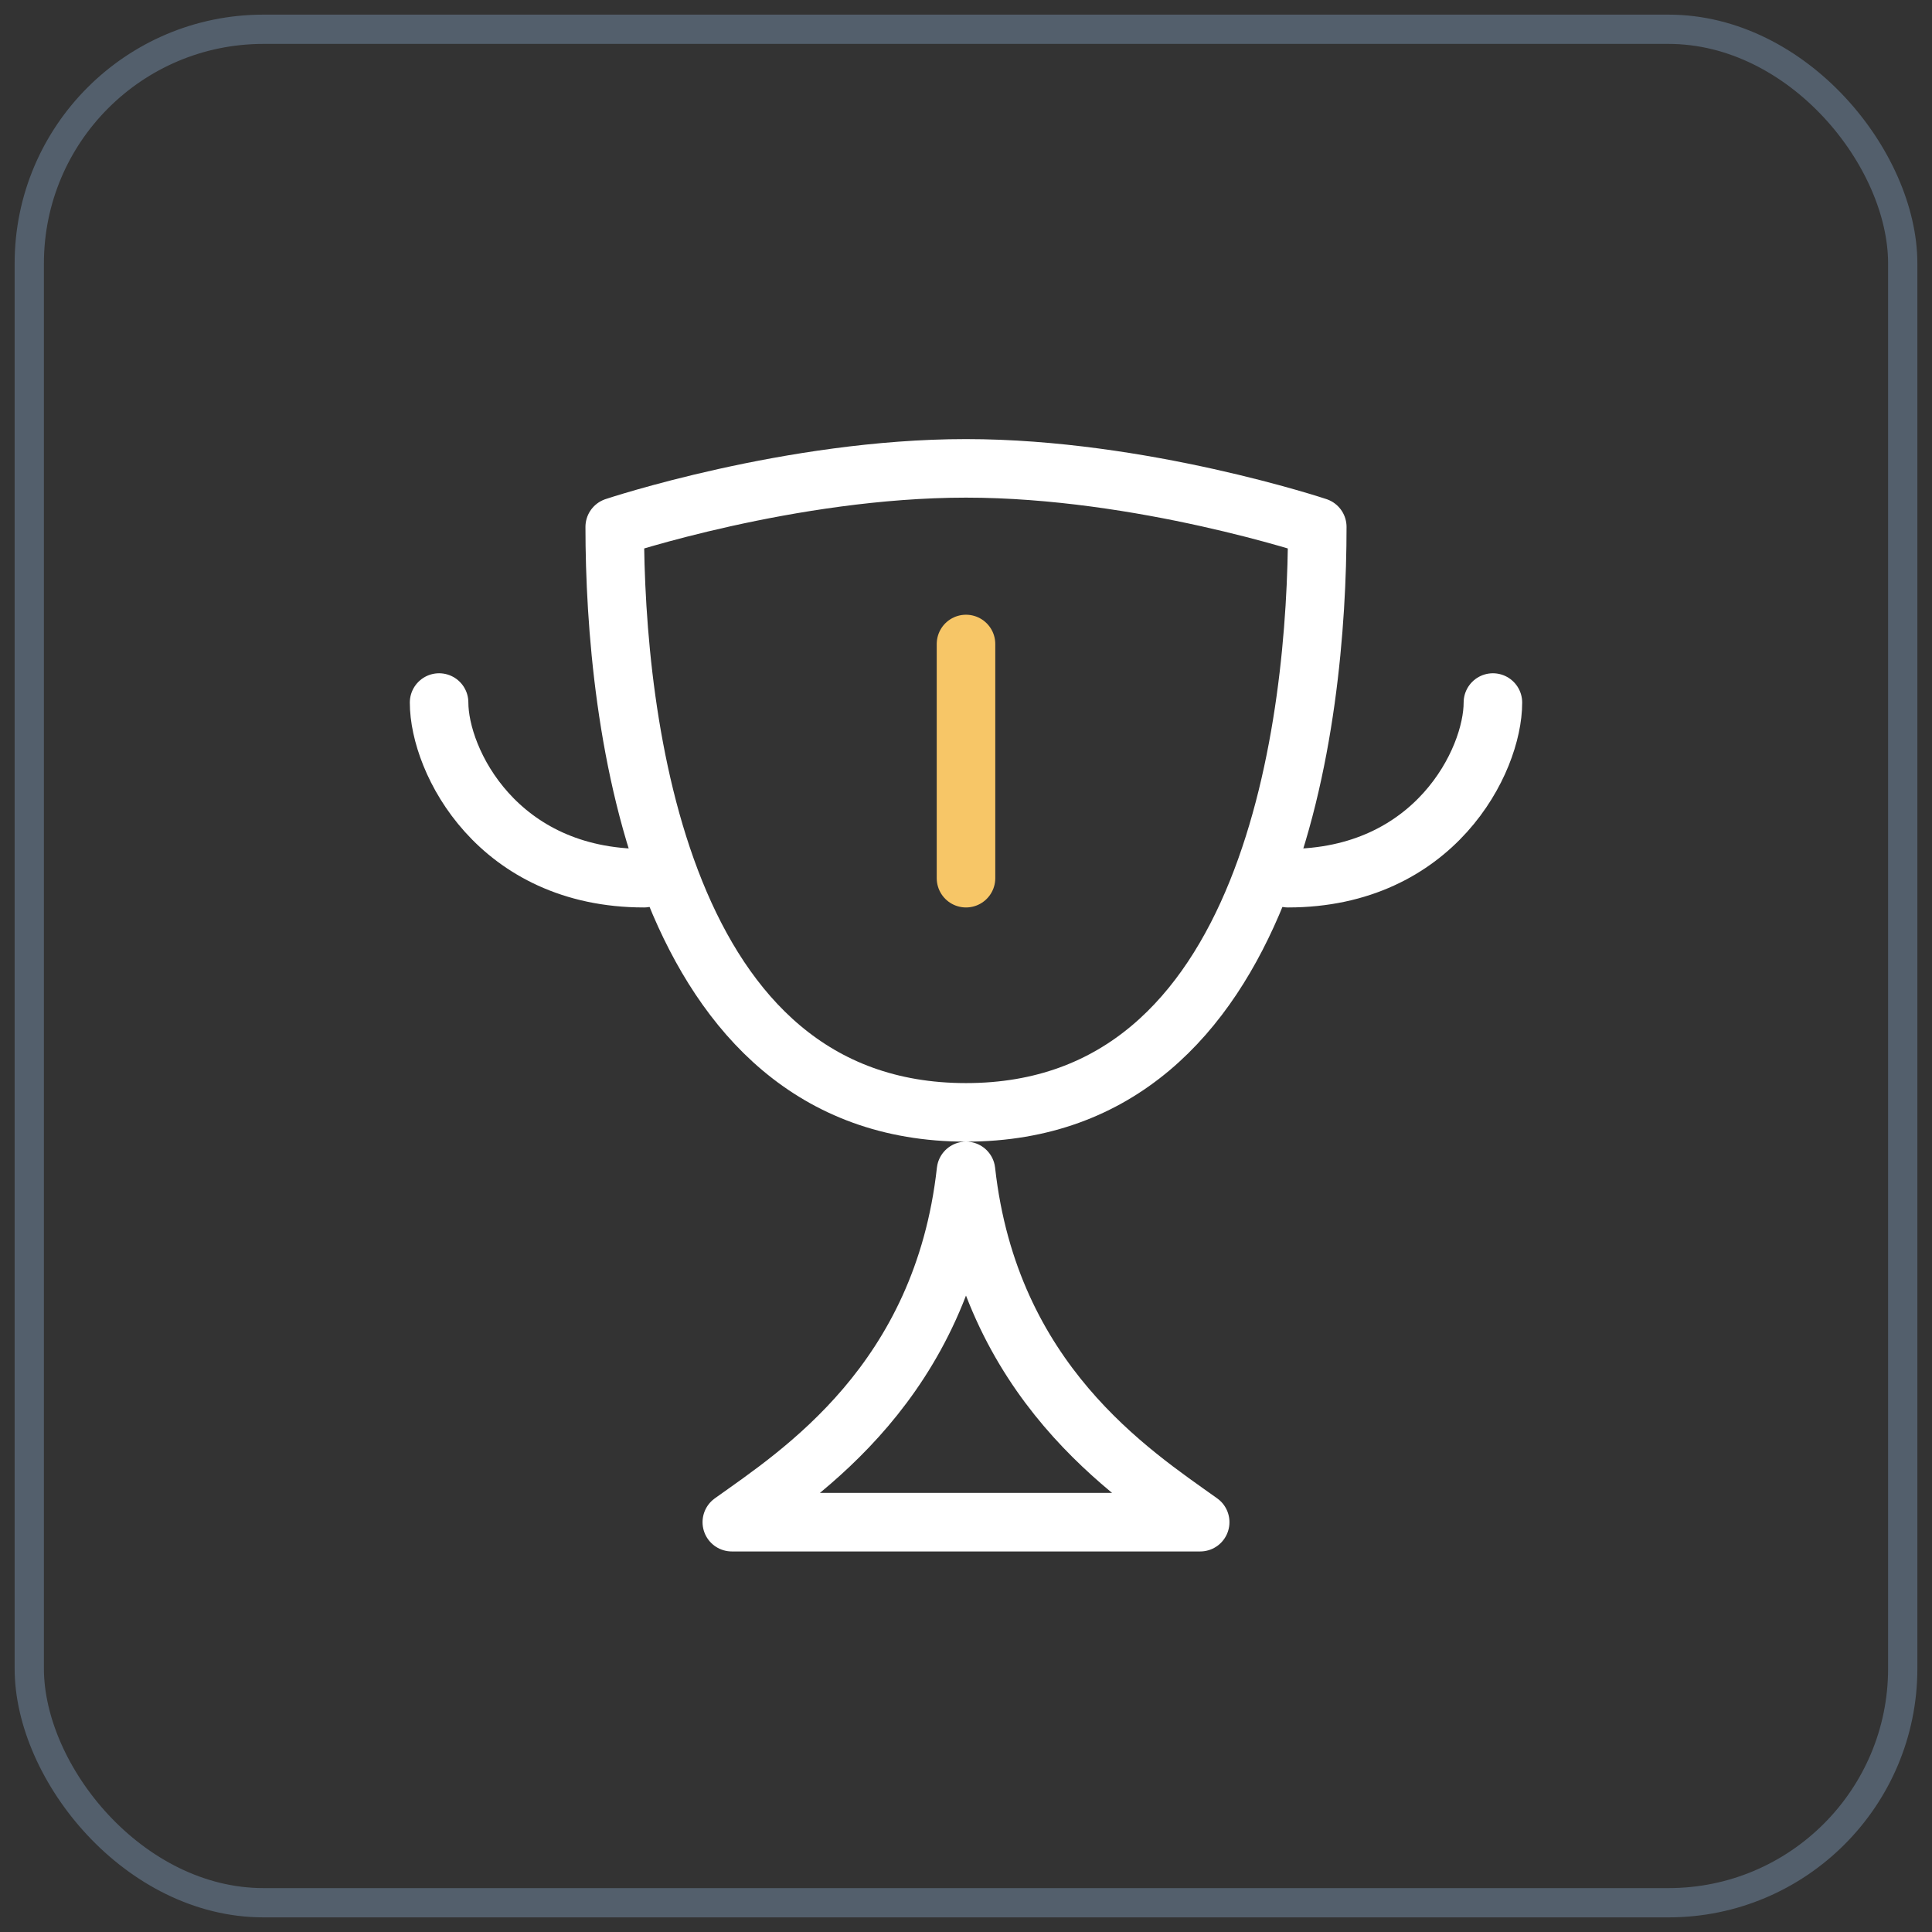
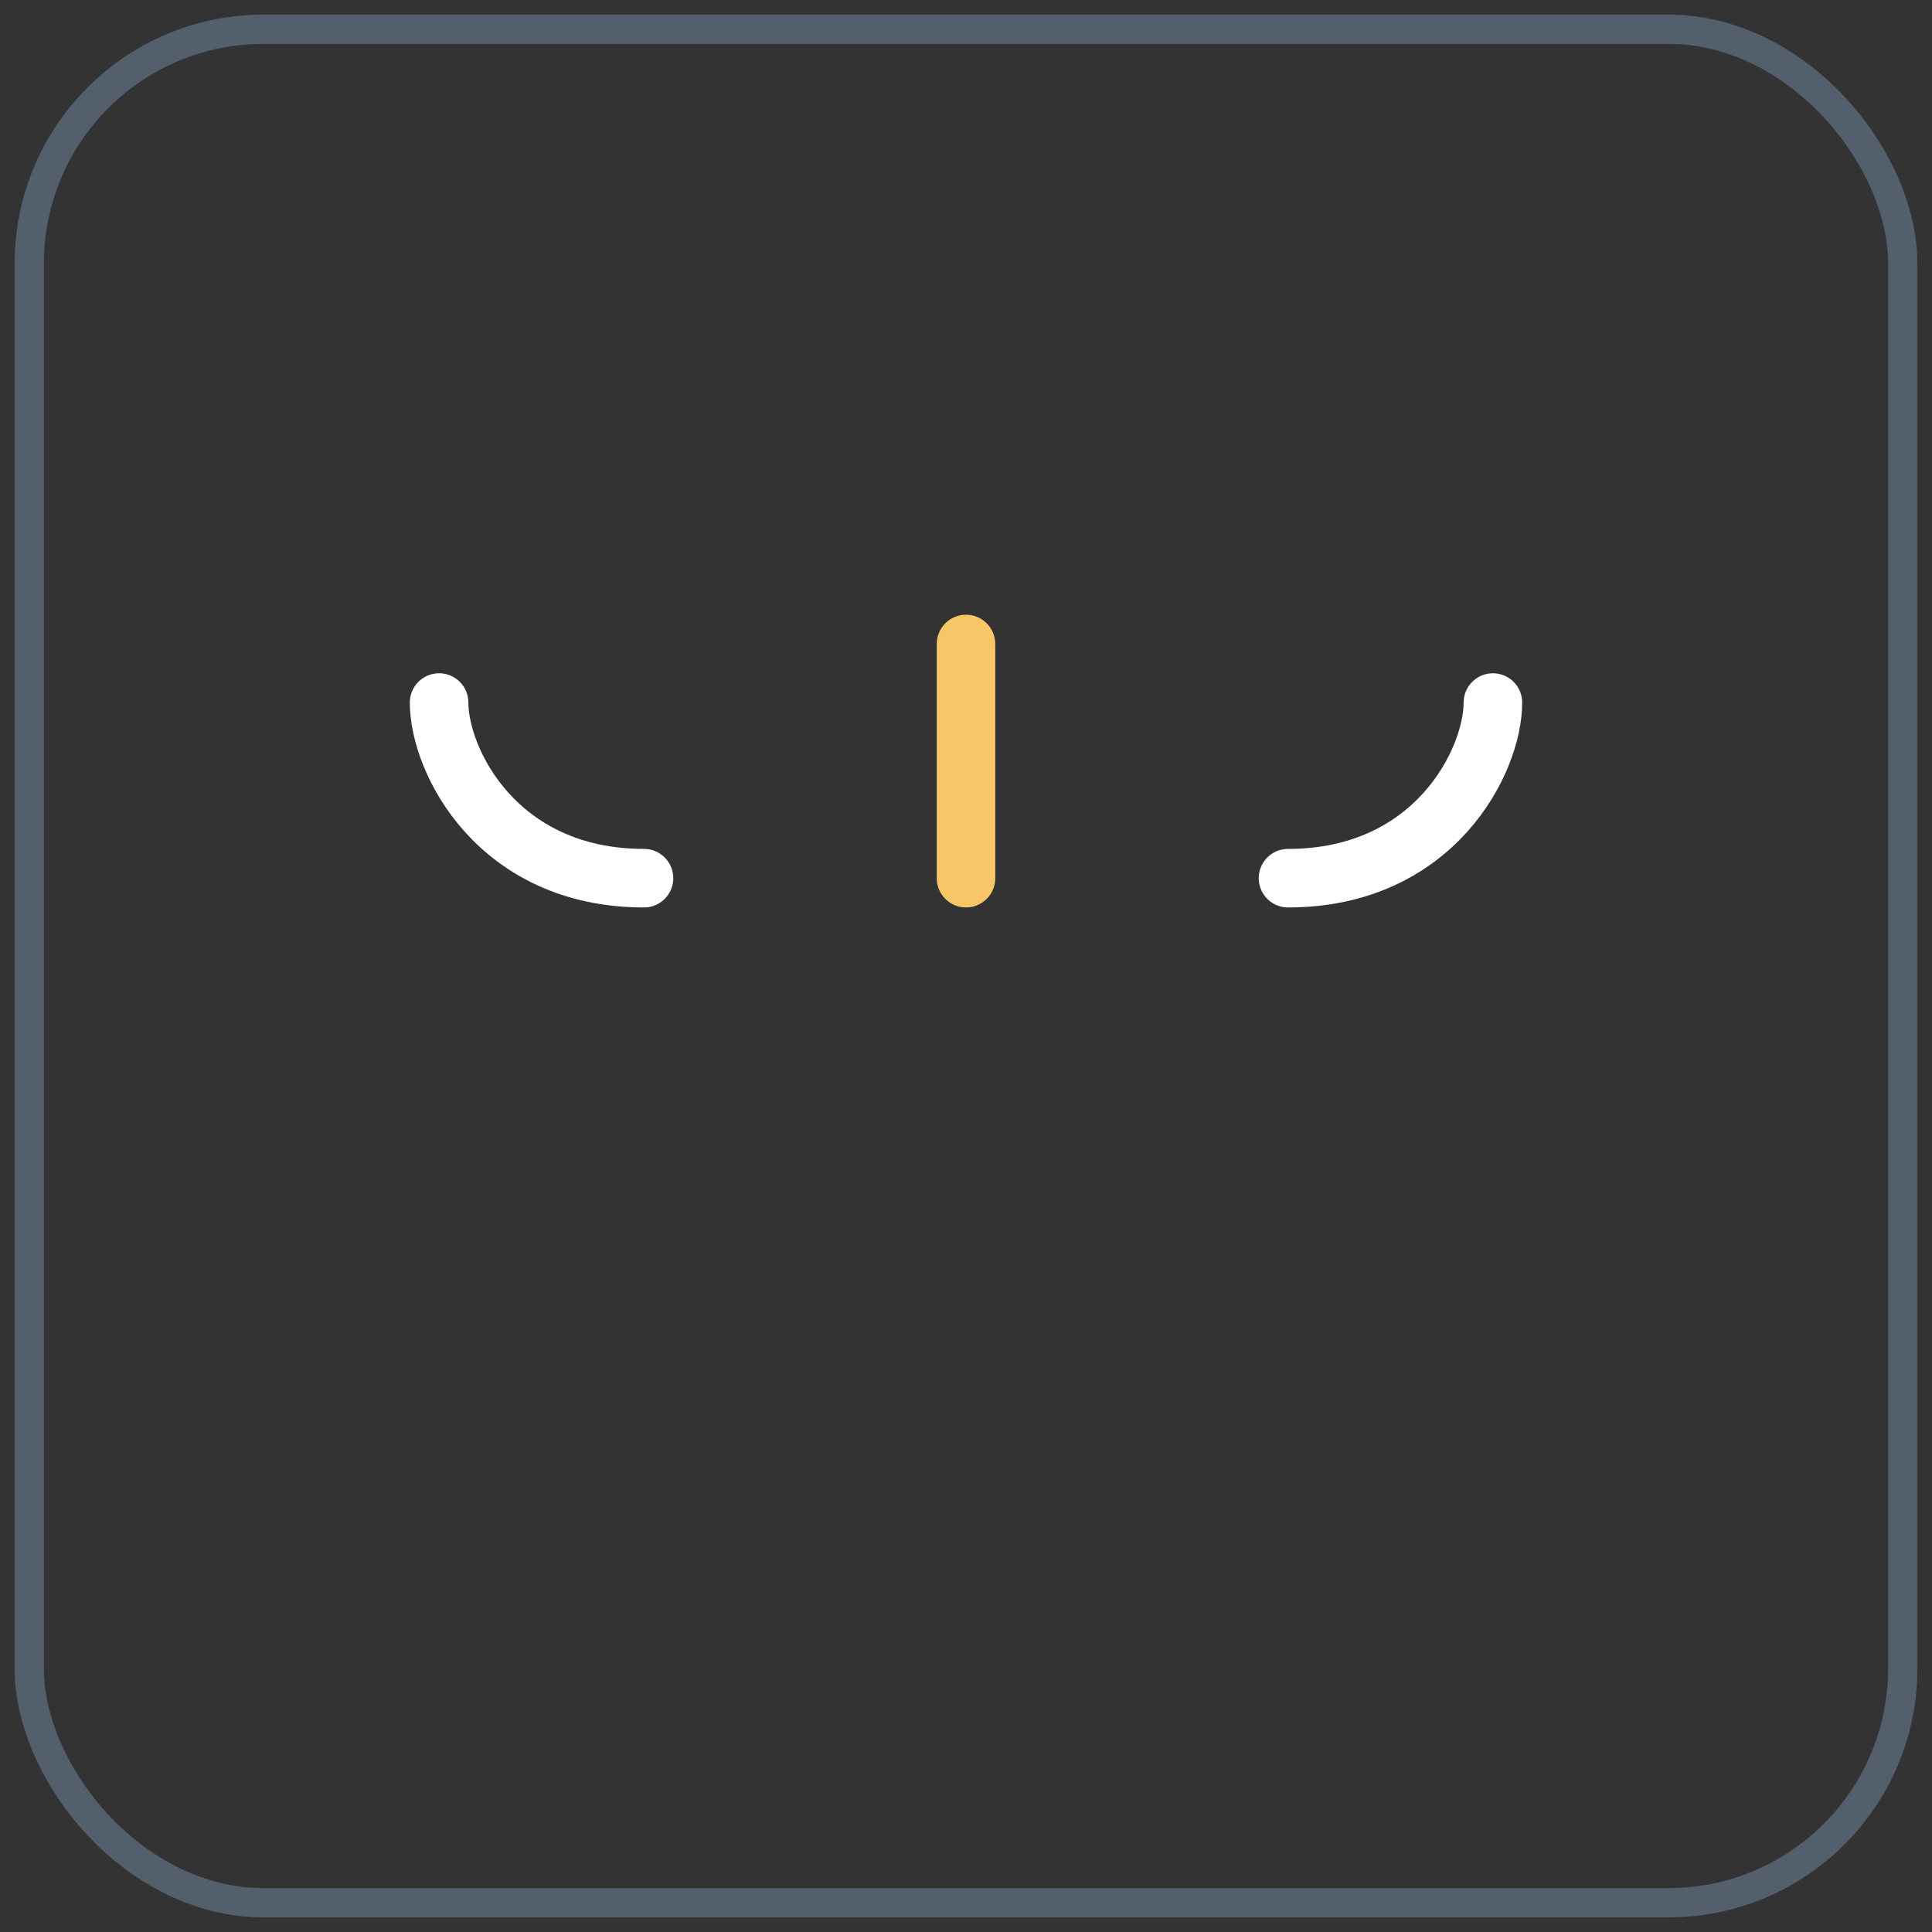
<svg xmlns="http://www.w3.org/2000/svg" width="66" height="66" fill="none" viewBox="0 0 66 66">
  <rect x="0" y="0" width="66" height="66" fill="#333333" stroke="none" />
  <rect width="64" height="64" x="1" y="1" stroke="#535F6C" rx="8" />
-   <path stroke="#fff" stroke-linecap="round" stroke-linejoin="round" stroke-width="2" d="M33 38c10.5 0 12-13.4 12-20 0 0-6-2-12-2s-12 2-12 2c0 6.6 1.5 20 12 20Zm8 14H25c2.333-1.667 7.2-4.8 8-12 .8 7.2 5.667 10.333 8 12Z" />
  <path stroke="#fff" stroke-linecap="round" stroke-linejoin="round" stroke-width="2" d="M15 24c0 2 2 6 7 6m29-6c0 2-2 6-7 6" />
  <path stroke="#F7C667" stroke-linecap="round" stroke-linejoin="round" stroke-width="2" d="M33 22v8" />
</svg>